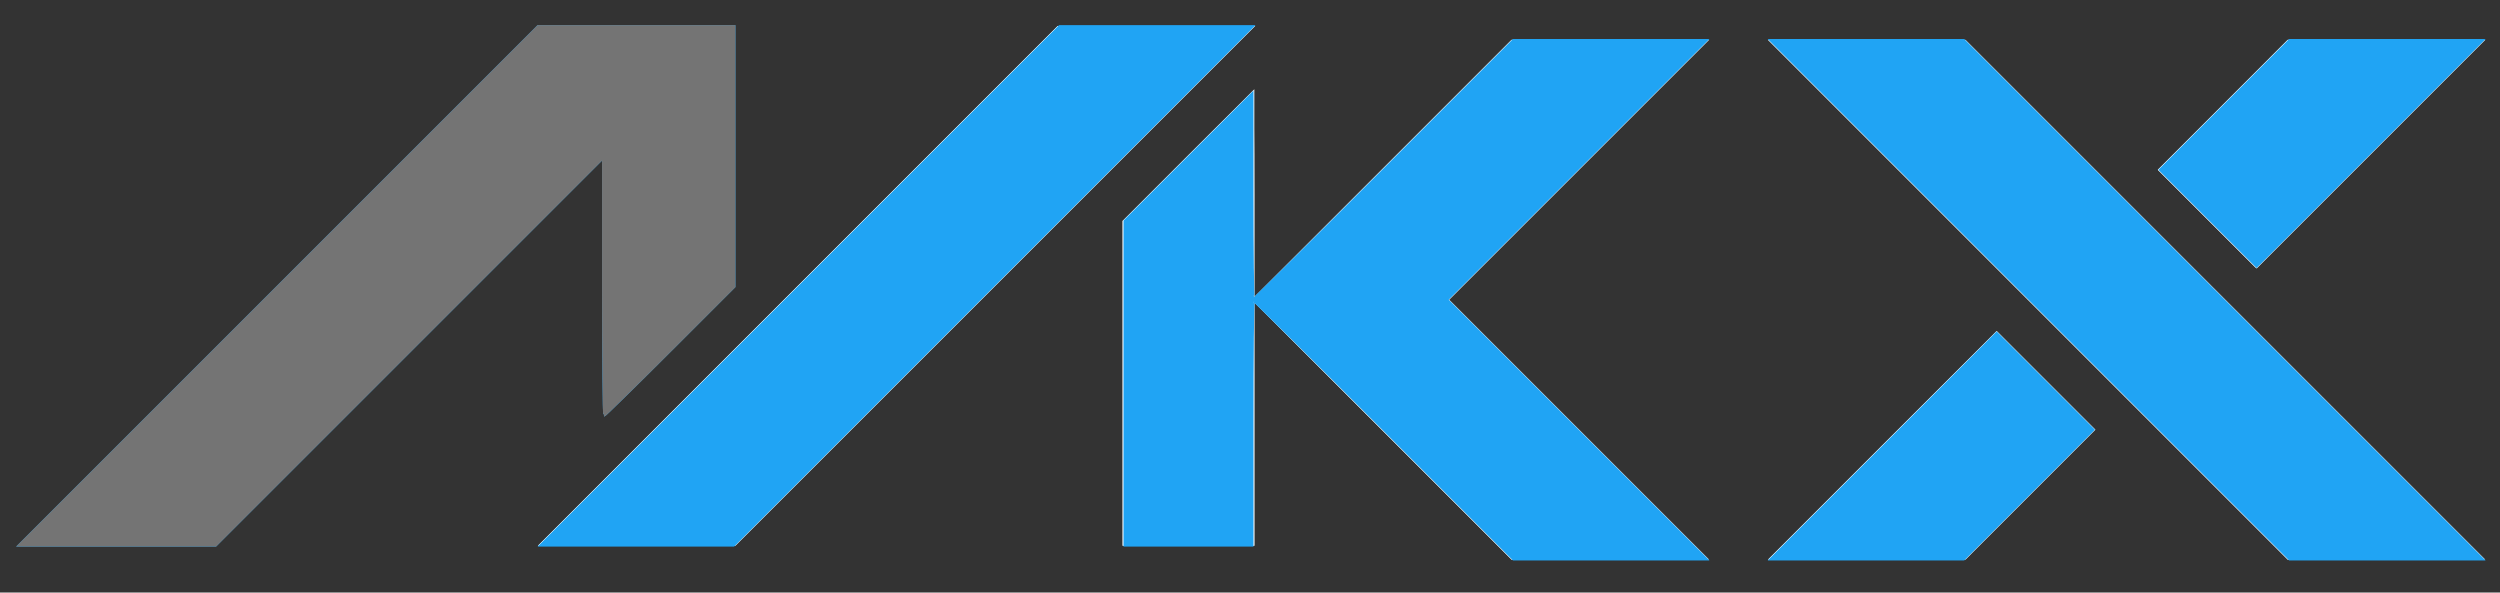
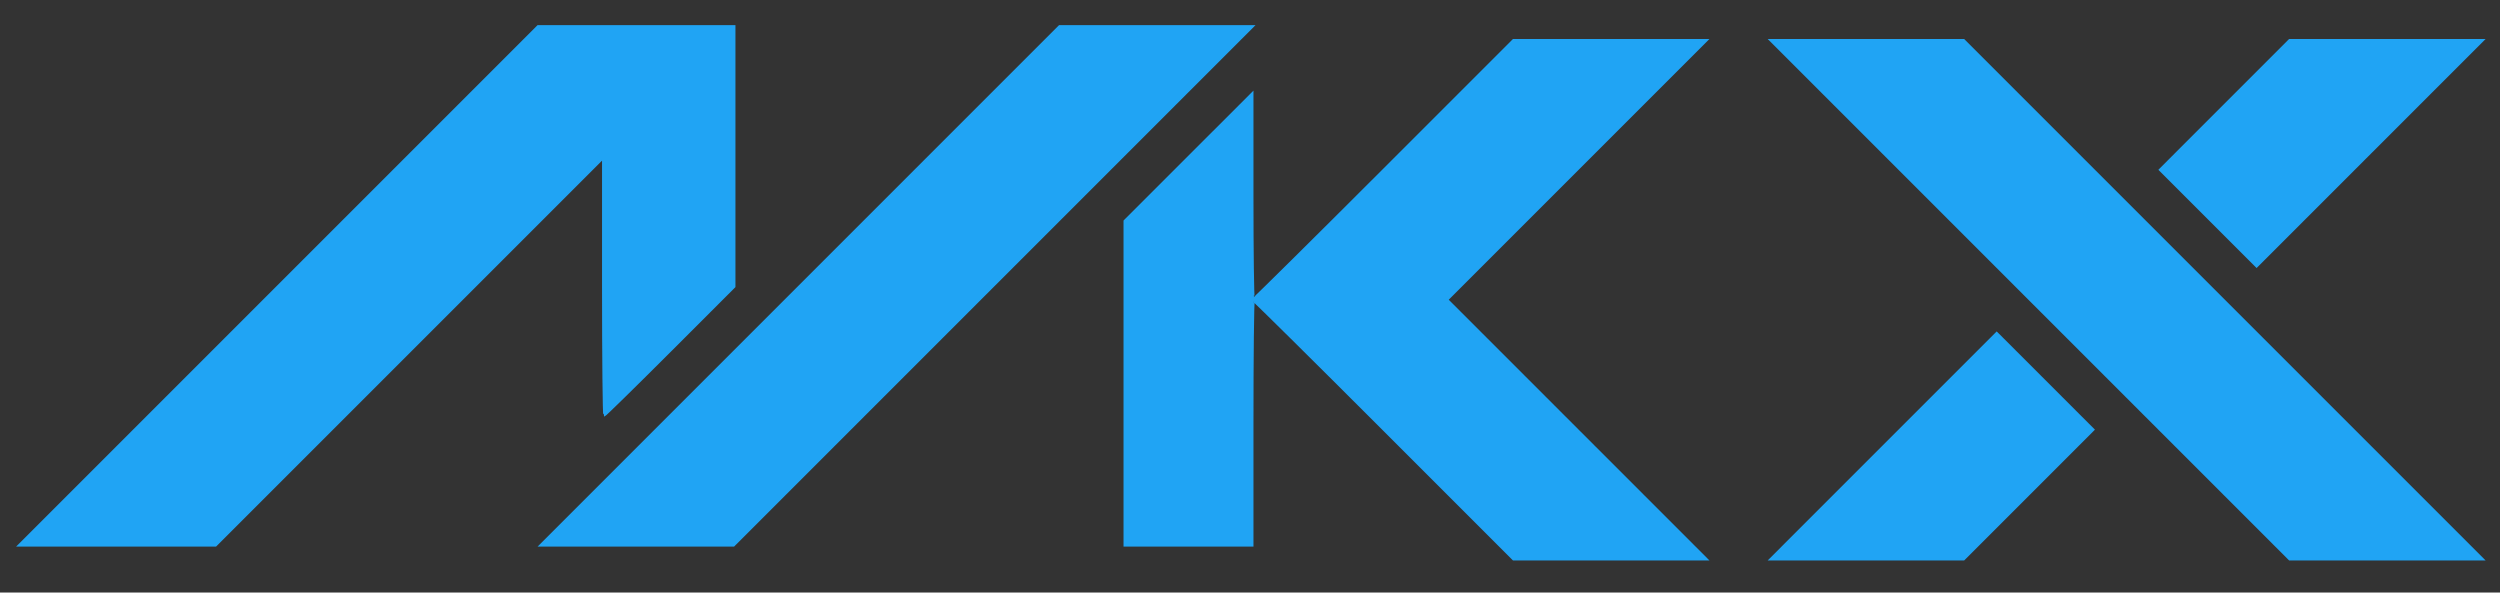
<svg xmlns="http://www.w3.org/2000/svg" viewBox="0 0 1443 342">
  <rect x="0" y="0" width="1443" height="342" fill="#333333" stroke="none" />
-   <path fill="#fcfcfc" d="M160.5 165 10.503 315h113.994l111.751-111.748L348 91.503v74.249c0 40.836.335 74.248.745 74.248s17.51-16.76 38-37.245L424 165.51V15H310.497L160.5 165m300 0L310.503 315h114L574.5 165 724.497 15h-114L460.5 165m337.749-67.751L724 171.498V51.51L686 89.5l-38 37.99V315h76V174.505l74.253 74.248L872.505 323h113.99L911.5 248l-74.995-75L911.5 98l74.995-75H872.498l-74.249 74.249M1170.5 173l149.997 150h114L1284.5 173 1134.503 23h-114L1170.5 173m112.499-112.499-37.492 37.502 28.499 28.499 28.499 28.499L1368.5 89l65.994-66H1320.49l-37.491 37.501M1086.5 257l-65.994 66h114.004l37.491-37.501 37.492-37.502-28.499-28.499-28.499-28.499L1086.5 257" fill-rule="evenodd" />
-   <path fill="#fcfcfc" d="M160.5 165 10.503 315h113.994l111.751-111.748L348 91.503v74.249c0 40.836.335 74.248.745 74.248s17.51-16.76 38-37.245L424 165.51V15H310.497L160.5 165m300 0L310.503 315h113L573.5 165 723.497 15h-113L460.5 165m337.749-67.751L724 171.498v-59.249c0-32.587-.34-59.249-.755-59.249s-17.515 16.765-38 37.255L648 127.51V315h76V174.505l74.253 74.248L872.505 323h112.99L910.5 248l-74.995-75L910.5 98l74.995-75H872.498l-74.249 74.249M1170.5 173l149.997 150h113L1283.5 173 1133.503 23h-113L1170.5 173m112.499-112.499-37.492 37.502 28.247 28.247 28.247 28.247 65.749-65.749L1433.498 23H1320.49l-37.491 37.501M1086 257.5l-65.494 65.5h113.004l37.489-37.499 37.489-37.499-27.987-28.001C1165.108 204.6 1152.284 192 1152.004 192c-.28 0-29.982 29.475-66.004 65.5" fill-rule="evenodd" />
  <path fill="#20a4f4" stroke="#20a4f4" d="M160.5 165 10.503 315h113.994l111.751-111.748L348 91.503v74.249c0 40.836.335 74.248.745 74.248s17.51-16.76 38-37.245L424 165.51V15H310.497L160.5 165m301 0L311.503 315h112L573.5 165 723.497 15h-112L461.5 165M799 97.5c-40.972 40.975-74.834 74.5-75.247 74.5-.414 0-.753-26.66-.753-59.245V53.51L686 90.5l-37 36.99V315h74v-70.5c0-38.775.339-70.5.753-70.5.413 0 34.275 33.525 75.247 74.5l74.495 74.5h112L910.5 248l-74.995-75L910.5 98l74.995-75h-112L799 97.5m372.5 75.5 149.997 150h112L1283.5 173 1133.503 23h-112L1171.5 173m112.499-112.499-37.492 37.502 27.999 27.999 27.999 27.999L1368 88.5l65.494-65.5H1321.49l-37.491 37.501M1087 257.5l-65.494 65.5h112.004l37.491-37.501 37.492-37.502-27.999-27.999-27.999-27.999L1087 257.5" fill-rule="evenodd" />
-   <path fill="#747474" stroke="#747474" d="M160.5 165 10.503 315h113.994l111.751-111.748L348 91.503v74.249c0 40.836.335 74.248.745 74.248s17.51-16.76 38-37.245L424 165.51V15H310.497L160.5 165" fill-rule="evenodd" />
</svg>